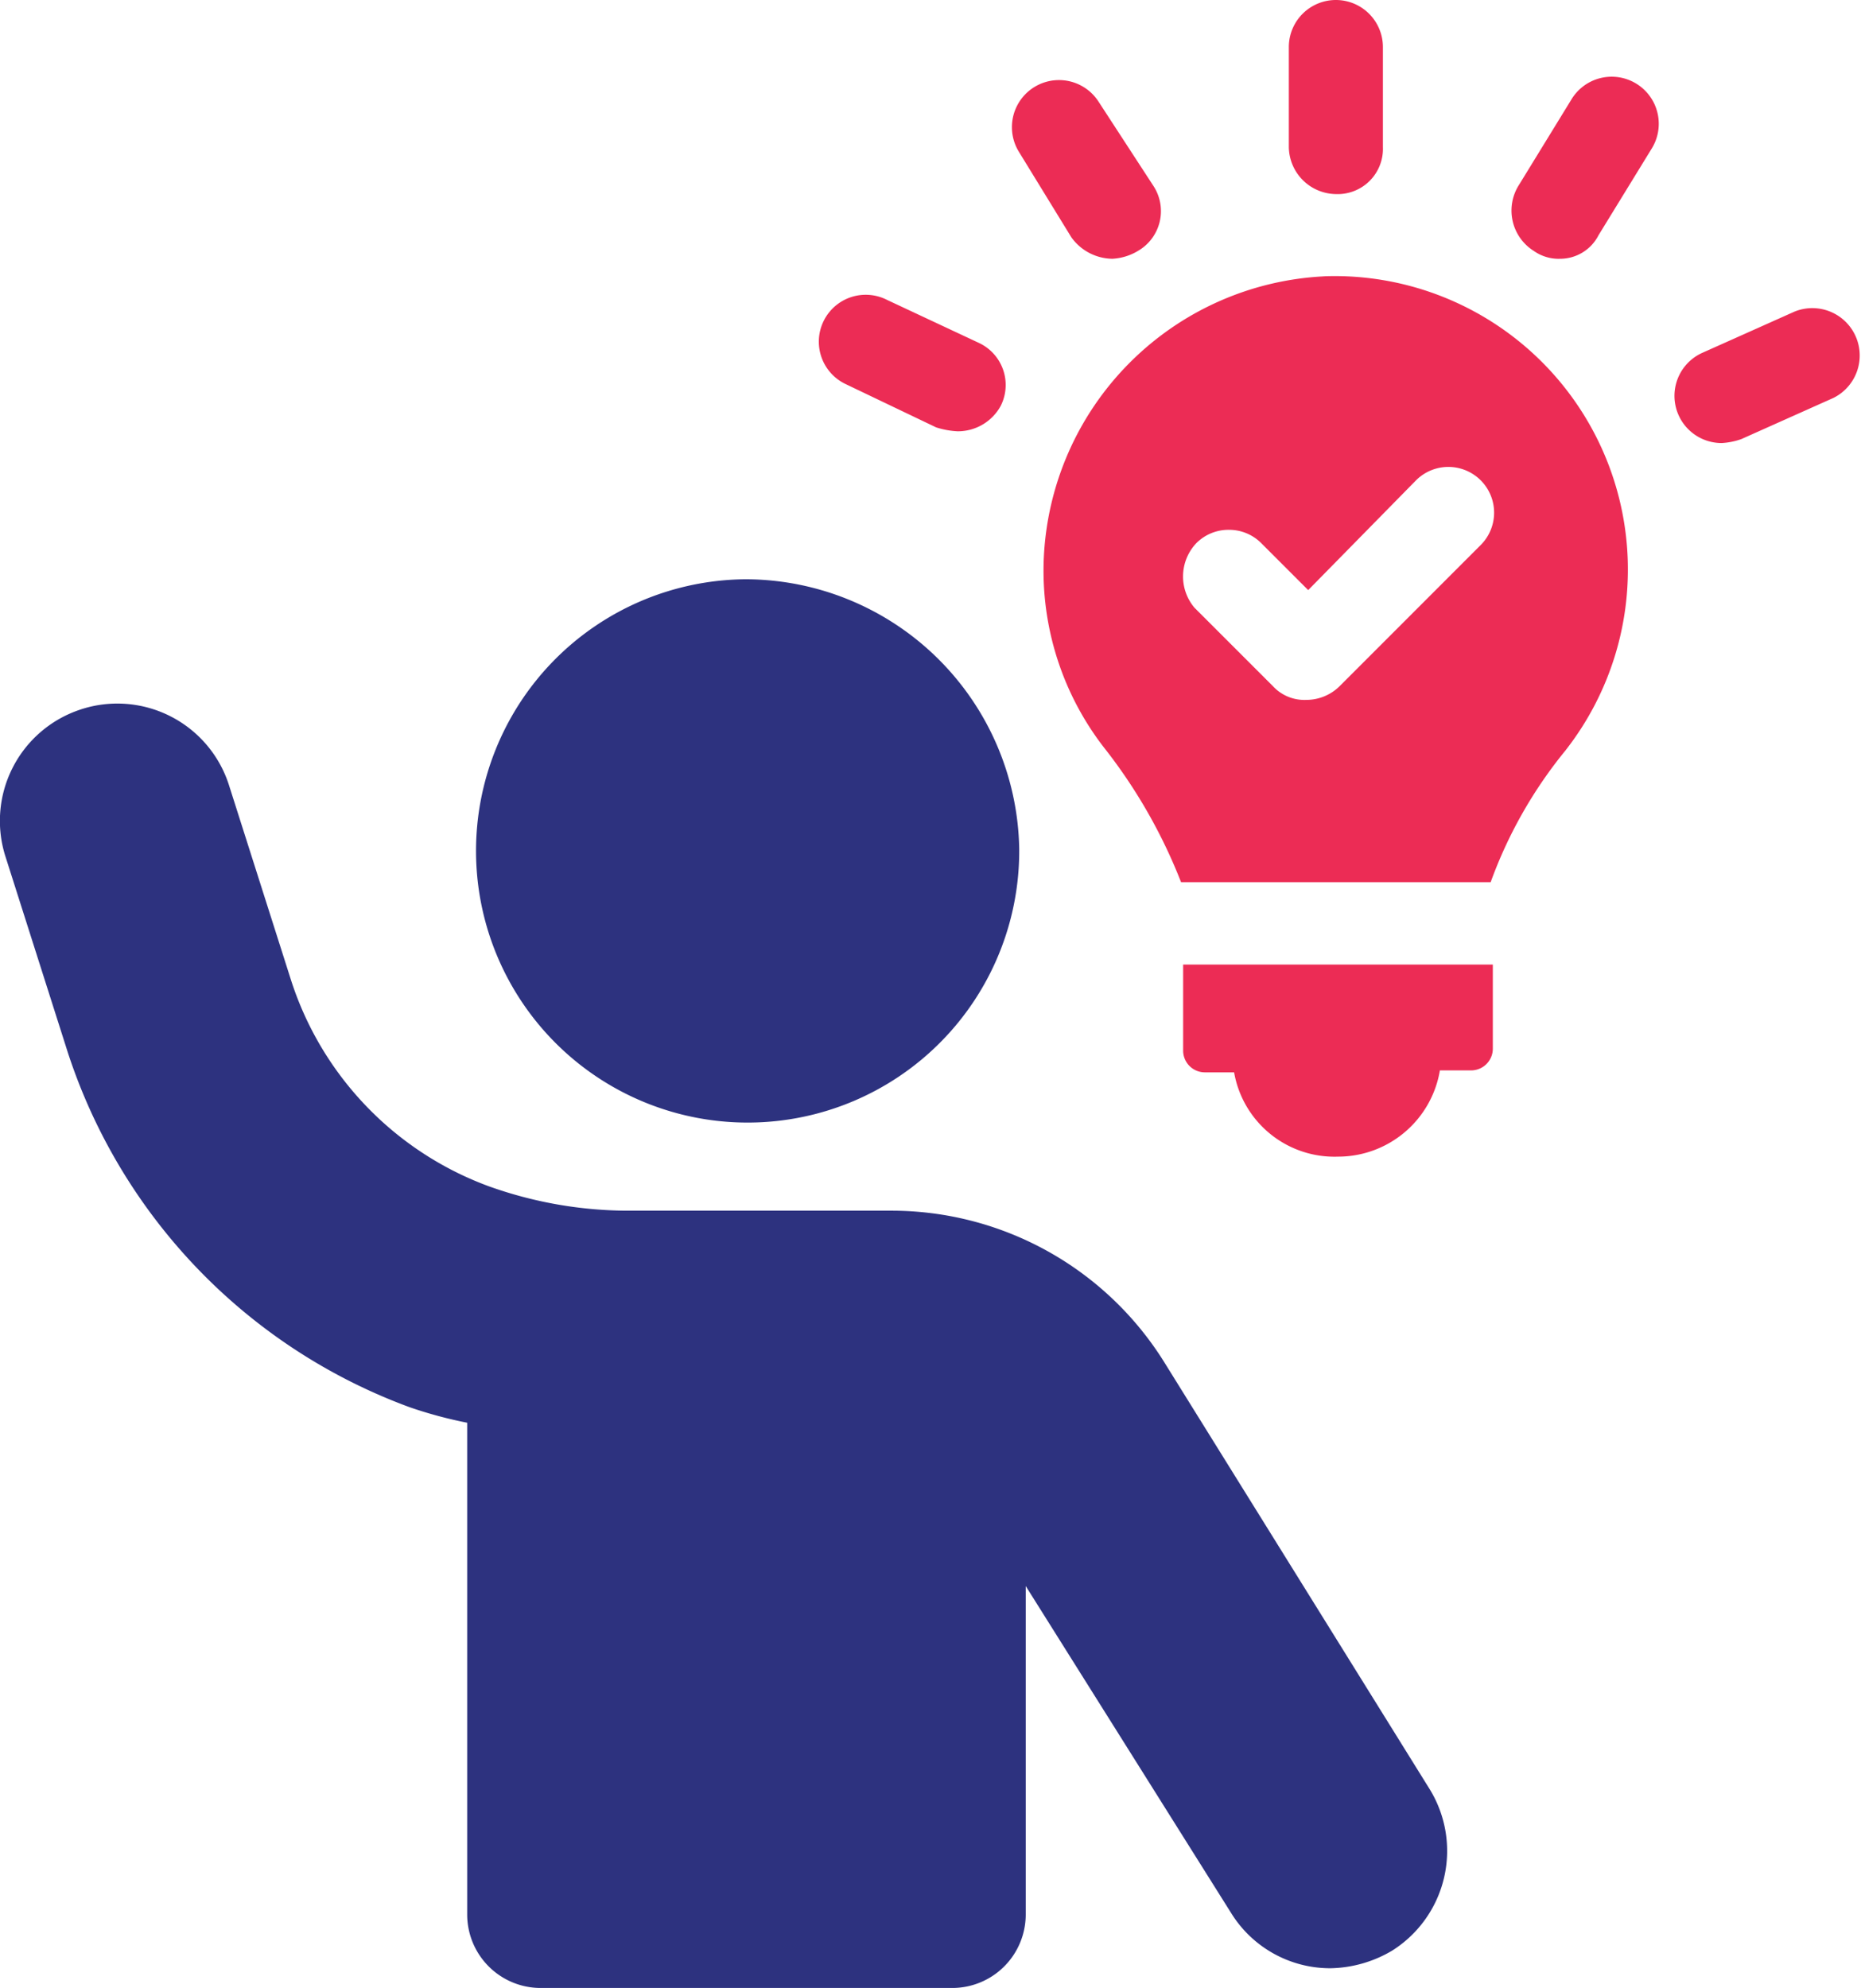
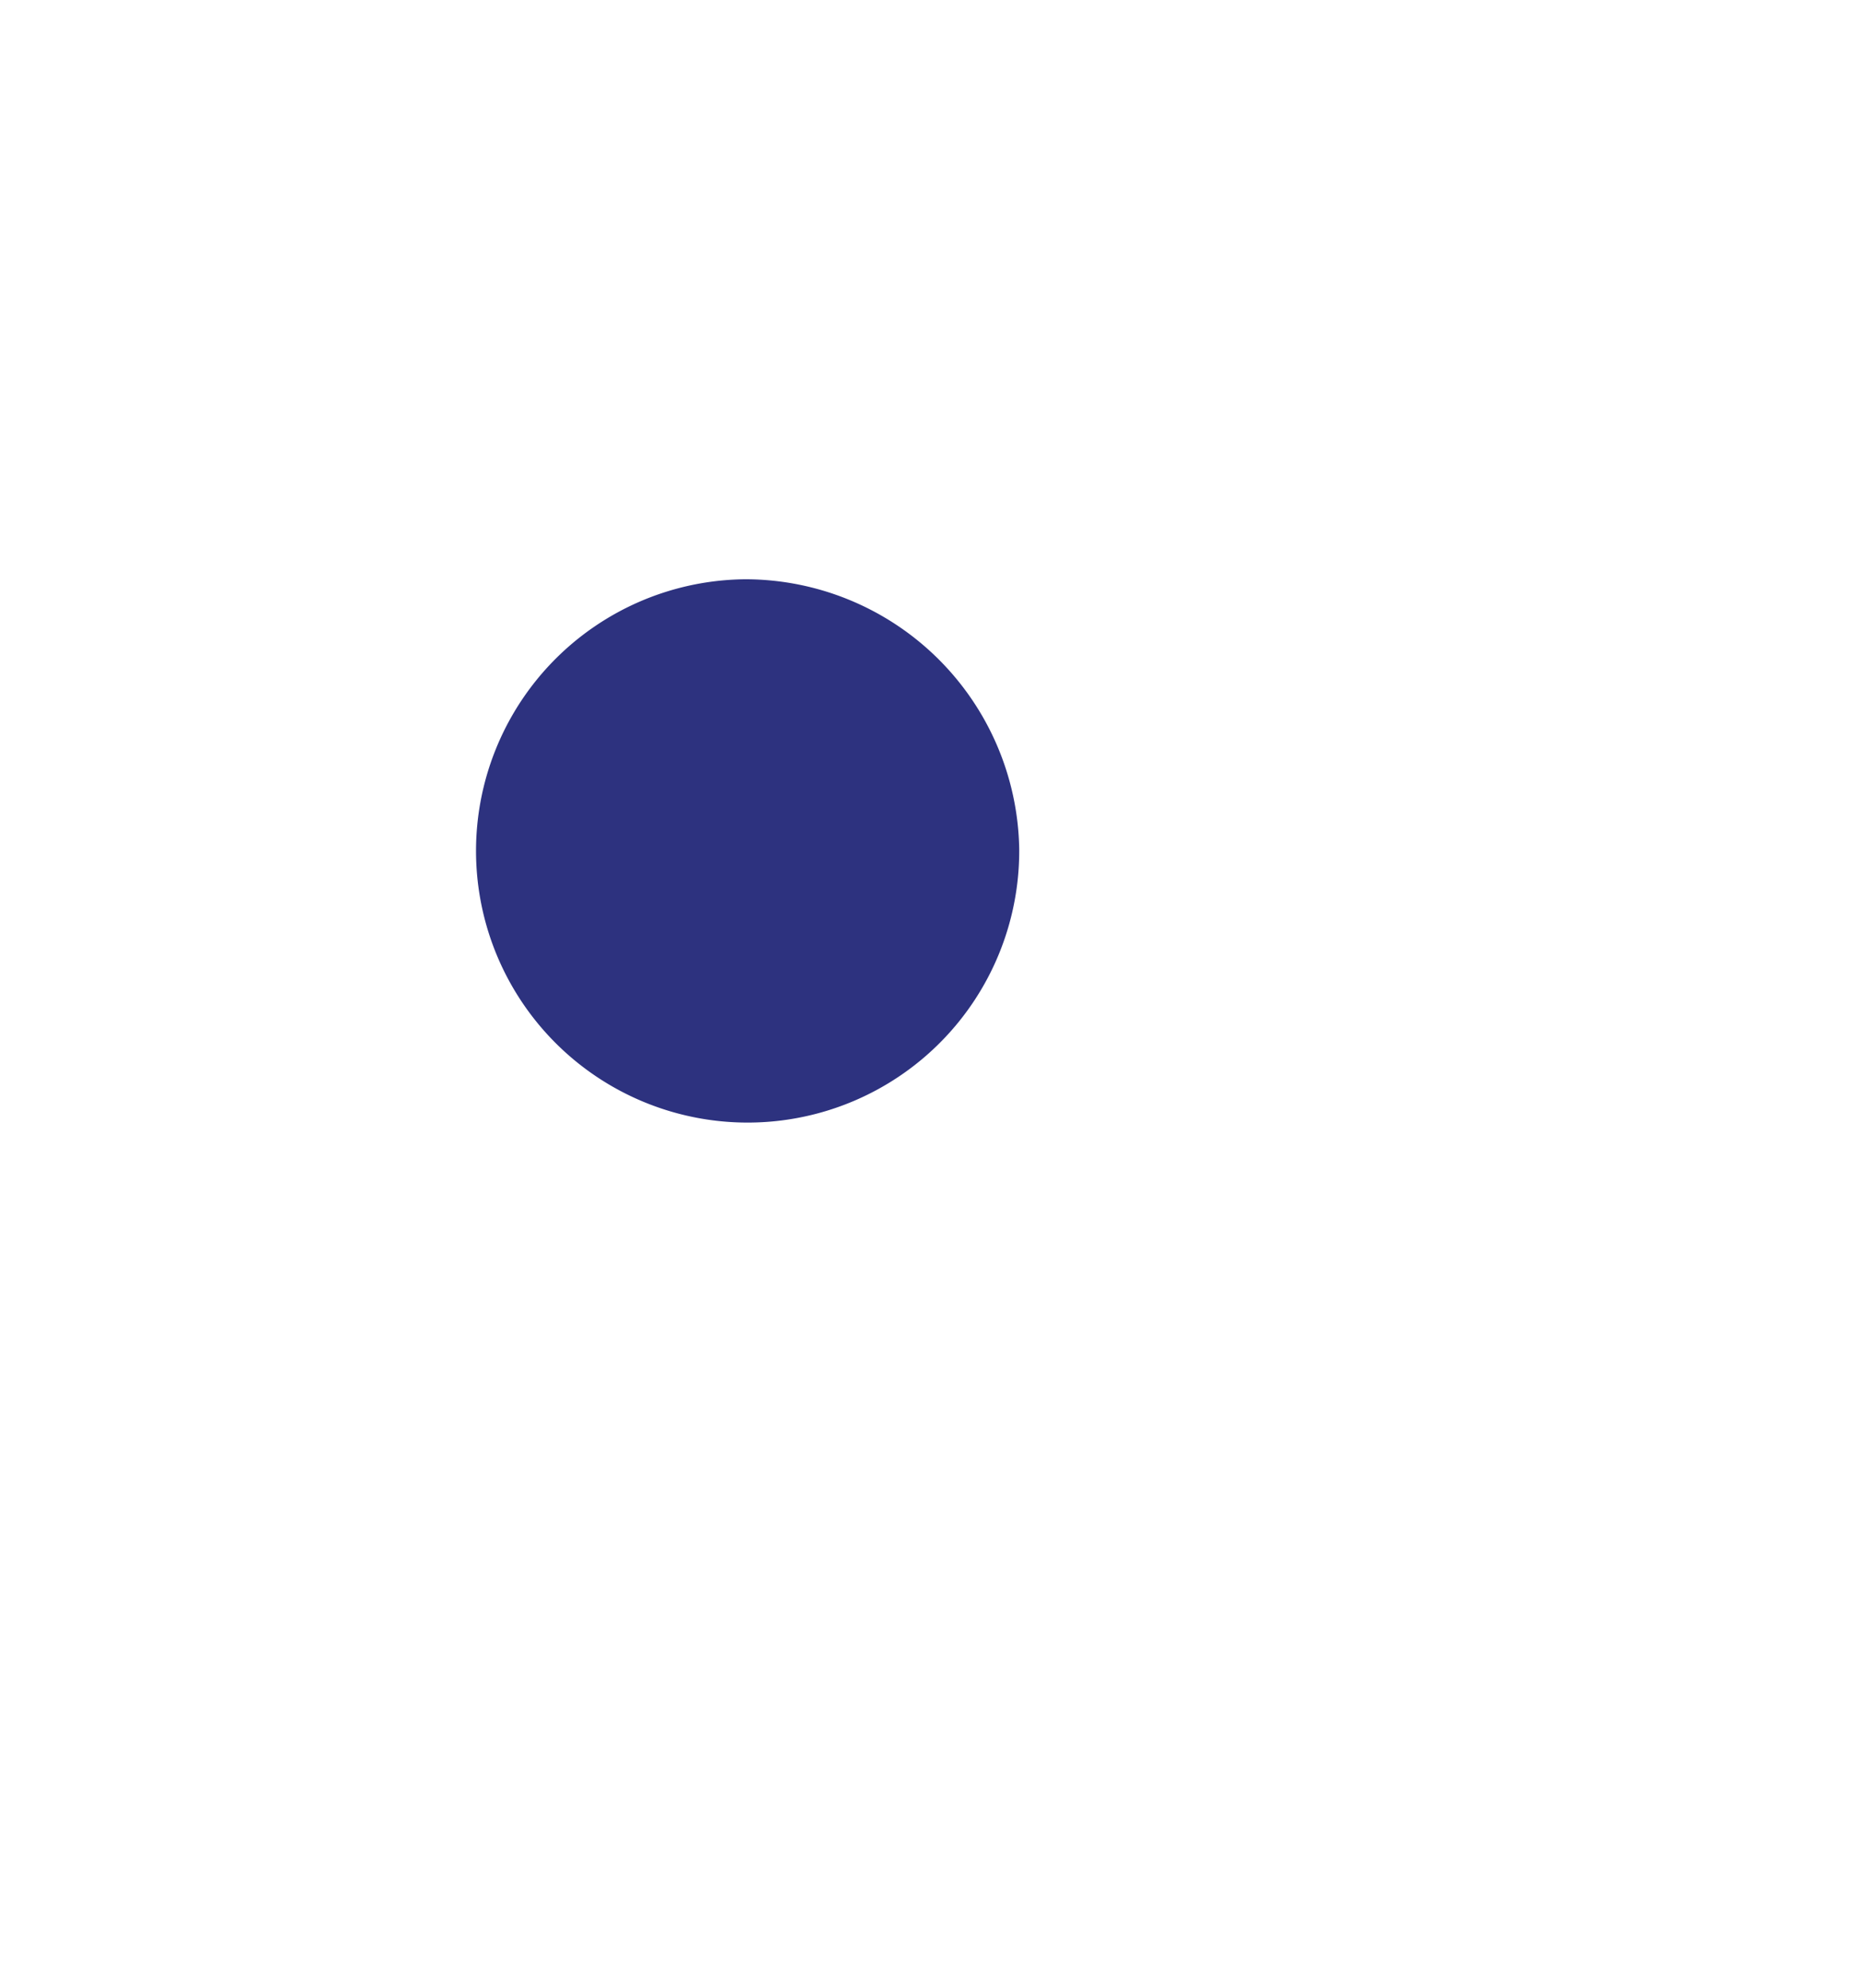
<svg xmlns="http://www.w3.org/2000/svg" width="57.173" height="61.065">
  <path d="M31.312 26.068a8.344 8.344 0 1 1-8.411-8.276 8.426 8.426 0 0 1 8.411 8.276Z" fill="#2d327f" />
-   <path d="M2.483 21.789a3.6 3.6 0 0 1 4.545 2.306l1.9 5.969a10.012 10.012 0 0 0 6.1 6.376 12.77 12.77 0 0 0 4.206.746h8.14a9.873 9.873 0 0 1 8.411 4.681l8.14 13.092a3.62 3.62 0 0 1-1.153 4.952 3.835 3.835 0 0 1-1.9.543 3.579 3.579 0 0 1-3.052-1.7l-6.308-10.039v10.107a2.258 2.258 0 0 1-2.238 2.238H16.592a2.258 2.258 0 0 1-2.239-2.238V43.699a13.362 13.362 0 0 1-1.763-.475A17.337 17.337 0 0 1 2.076 32.303l-1.9-5.969a3.6 3.6 0 0 1 2.306-4.544Z" fill="#2d327f" />
-   <path d="M37.91 32.937h-.9a.668.668 0 0 1-.662-.662v-2.649h9.514v2.589a.668.668 0 0 1-.662.662h-.964a3.173 3.173 0 0 1-3.131 2.649 3.129 3.129 0 0 1-3.191-2.589Zm3.13-26.976a1.465 1.465 0 0 1-1.445-1.445V1.445a1.445 1.445 0 1 1 2.89 0v3.071a1.39 1.39 0 0 1-1.445 1.445Zm6.865 1.988a1.326 1.326 0 0 1-.783-.241 1.464 1.464 0 0 1-.482-1.987l1.626-2.649a1.446 1.446 0 1 1 2.469 1.505l-1.626 2.649a1.325 1.325 0 0 1-1.2.722Zm4.391 2.889 2.83-1.265a1.455 1.455 0 0 1 1.2 2.649l-2.83 1.265a2.145 2.145 0 0 1-.6.121 1.449 1.449 0 0 1-.6-2.77ZM34.96 7.707a1.706 1.706 0 0 1-.783.241 1.571 1.571 0 0 1-1.265-.662l-1.626-2.65a1.446 1.446 0 0 1 2.469-1.505l1.686 2.589a1.411 1.411 0 0 1-.482 1.987Zm-5.54 5.54a2.551 2.551 0 0 1-.662-.121l-2.77-1.325a1.441 1.441 0 1 1 1.265-2.589l2.83 1.325a1.426 1.426 0 0 1 .662 1.927 1.5 1.5 0 0 1-1.325.783Zm16.377 13.849h-9.513a16.24 16.24 0 0 0-2.288-4.034 8.873 8.873 0 0 1-1.927-5.961 9.069 9.069 0 0 1 8.55-8.61c.145-.011.293-.011.437-.011a9.012 9.012 0 0 1 7.028 14.582 13.84 13.84 0 0 0-2.288 4.033Zm-8.041-10.823a1.394 1.394 0 0 0-1 .407 1.487 1.487 0 0 0-.059 1.987l2.409 2.408a1.316 1.316 0 0 0 1.024.422 1.457 1.457 0 0 0 1.026-.422l4.334-4.335a1.405 1.405 0 0 0-1.987-1.987l-3.313 3.372-1.445-1.445a1.394 1.394 0 0 0-.989-.407Z" fill="#ec2c55" />
</svg>